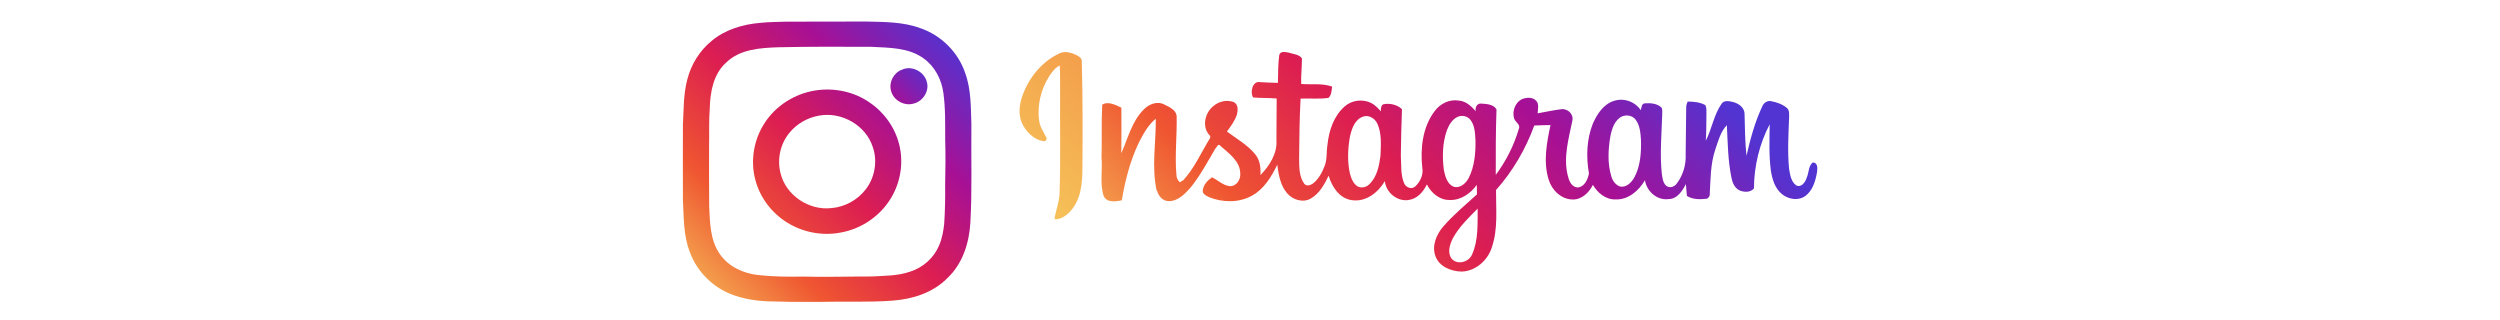
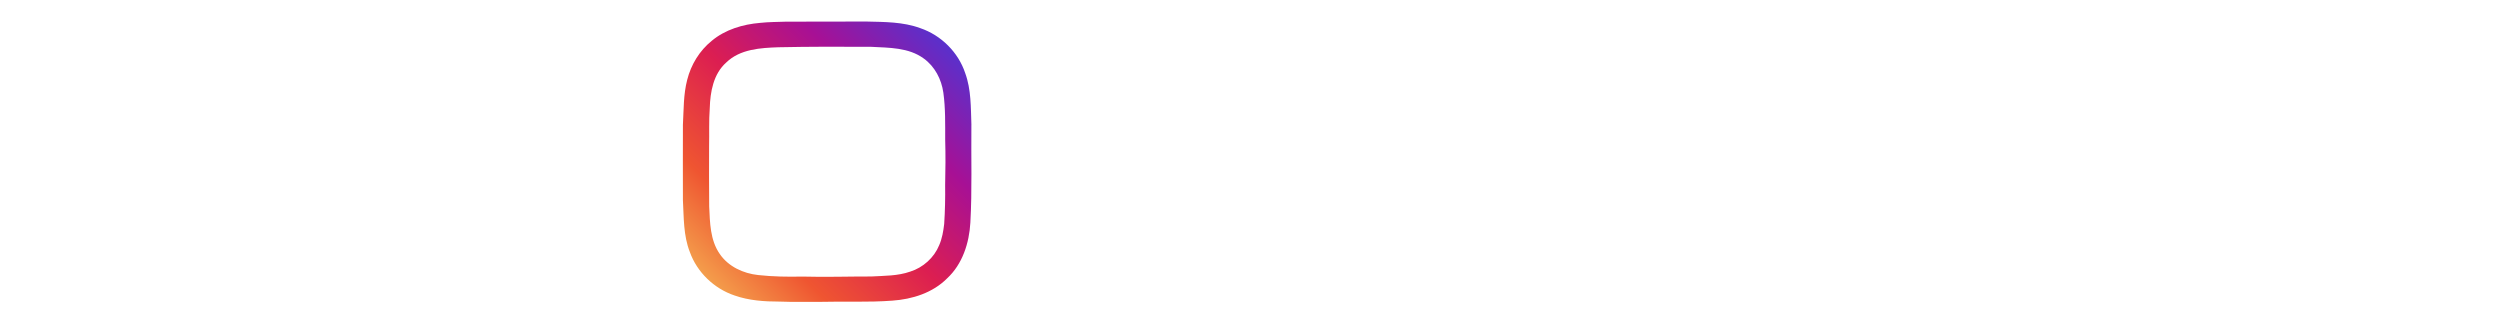
<svg xmlns="http://www.w3.org/2000/svg" xmlns:xlink="http://www.w3.org/1999/xlink" id="_レイヤー_2" viewBox="0 0 1102 141.23">
  <defs>
    <style>.cls-1{fill:url(#linear-gradient);}.cls-1,.cls-2,.cls-3,.cls-4,.cls-5{stroke-width:0px;}.cls-2{fill:url(#linear-gradient-5);}.cls-3{fill:url(#linear-gradient-2);}.cls-4{fill:url(#linear-gradient-3);}.cls-5{fill:url(#linear-gradient-4);}</style>
    <linearGradient id="linear-gradient" x1="394.03" y1="44.63" x2="409.9" y2="28.76" gradientUnits="userSpaceOnUse">
      <stop offset="0" stop-color="#a71095" />
      <stop offset=".52" stop-color="#7923b6" />
      <stop offset="1" stop-color="#5134d2" />
    </linearGradient>
    <linearGradient id="linear-gradient-2" x1="300.34" y1="135.52" x2="419.85" y2="16.02" gradientUnits="userSpaceOnUse">
      <stop offset="0" stop-color="#f6c65a" />
      <stop offset=".28" stop-color="#ef5531" />
      <stop offset=".52" stop-color="#dc1e51" />
      <stop offset=".75" stop-color="#a71095" />
      <stop offset="1" stop-color="#5134d2" />
    </linearGradient>
    <linearGradient id="linear-gradient-3" x1="300.32" y1="135.53" x2="419.82" y2="16.02" xlink:href="#linear-gradient-2" />
    <linearGradient id="linear-gradient-4" x1="441.37" y1="85.17" x2="932.9" y2="-406.36" xlink:href="#linear-gradient-2" />
    <linearGradient id="linear-gradient-5" x1="531.71" y1="175.39" x2="710.88" y2="-3.78" xlink:href="#linear-gradient-2" />
  </defs>
-   <path class="cls-1" d="m397.65,30.69c-3.64,1.27-5.92,5.47-4.91,9.21.97,4.26,5.84,7.02,10.01,5.75,4.13-.98,7.15-5.69,5.71-9.82-1.24-4.36-6.61-7.07-10.8-5.14Z" />
  <path class="cls-3" d="m428.2,55.01c-.29-7.63-.07-15.48-2.73-22.76-3.04-9.22-10.65-16.75-19.83-19.85-7.6-2.8-15.8-2.71-23.78-2.91-11.81-.02-23.63,0-35.44.06-3.78.15-7.56.11-11.33.53-7.63.63-15.38,2.93-21.34,7.9-5.38,4.35-9.15,10.5-10.83,17.2-1.69,6.46-1.52,13.2-1.89,19.82,0,11.07-.06,22.15,0,33.22.42,7.67.18,15.6,3.05,22.86,3.19,8.95,10.72,16.15,19.69,19.16,6.37,2.25,13.2,2.7,19.9,2.7,5.9.23,11.81.09,17.72.12,10.66-.29,21.34.27,31.98-.54,8.76-.61,17.77-3.43,24.08-9.78,6.8-6.27,9.78-15.59,10.29-24.61.8-14.35.3-28.74.45-43.12Zm-12,43.69c-.37,3.19-.91,6.41-2.2,9.37-2.25,5.53-7.11,9.88-12.79,11.66-5.49,1.93-11.37,1.81-17.1,2.14-10.16-.02-20.31.33-30.47.04-6.47.14-12.98.04-19.42-.67-6.6-.7-13.19-3.74-16.99-9.35-4.22-6.1-4.29-13.8-4.62-20.92-.02-8.87-.13-17.73-.04-26.6.13-5.54-.14-11.1.29-16.64.2-7.21,1.6-15.16,7.27-20.18,6.08-5.92,15.05-6.44,23.04-6.72,13.62-.29,27.25-.27,40.88-.19,7.85.42,16.45.26,23.1,5.12,4.91,3.51,7.85,9.19,8.68,15.09.96,6.87.79,13.83.81,20.75.19,6.64.15,13.29-.02,19.93.07,5.72-.04,11.44-.42,17.14Z" />
-   <path class="cls-4" d="m383.24,45.12c-6.86-4.75-15.58-6.53-23.79-5.25-9.07,1.4-17.54,6.71-22.48,14.49-4.71,7.23-6.25,16.45-4.05,24.8,2,7.82,7.19,14.71,14.05,18.94,6.85,4.26,15.31,5.94,23.26,4.47,9.35-1.54,17.92-7.37,22.7-15.56,4.09-6.91,5.4-15.43,3.46-23.22-1.85-7.57-6.67-14.34-13.15-18.66Zm-1.6,38.31c-3.6,4.74-9.27,7.85-15.22,8.3-9.81,1.12-19.96-5.6-22.33-15.27-1.64-6.09-.19-12.92,3.8-17.81,3.26-4.09,8.09-6.83,13.24-7.7,9.81-1.77,20.48,4.22,23.57,13.8,2.21,6.22.95,13.47-3.06,18.69Z" />
-   <path class="cls-5" d="m474.34,24.22c-2.32-1.13-5.23-1.88-7.64-.57-8.07,3.94-14.02,11.65-16.54,20.19-1.1,3.88-1.14,8.33,1.07,11.86,1.89,3.18,5.03,6.01,8.8,6.54.87.24,1.68-.94,1.17-1.67-1.21-2.39-2.8-4.65-3.16-7.37-.9-6.76.77-13.8,4.42-19.54,1.24-1.86,2.6-3.8,4.67-4.8.27,4.33.09,8.69.16,13.03-.11,14.12.25,28.24-.21,42.35.08,4.28-1.67,8.24-2.29,12.41,3.51.18,6.34-2.45,8.29-5.09,3.41-4.76,3.95-10.81,4.04-16.49.14-16.01.16-32.04-.27-48.05.07-1.47-1.4-2.24-2.51-2.81Z" />
-   <path class="cls-2" d="m799.1,71.58c-2.03,1.57-1.66,4.55-2.7,6.72-.54,1.93-2.45,4.67-4.72,3.35-2.22-1.68-2.61-4.69-3.06-7.24-.73-7.55-.27-15.14.02-22.69,0-1.42.22-3.15-1-4.16-1.98-1.66-4.54-2.53-7.04-2.99-1.58-.28-3.08.73-3.71,2.15-3.3,6.98-5.34,14.46-7.04,21.96-.63-6.08-.71-12.17-.85-18.27.11-2.98-2.68-4.9-5.29-5.5-1.57-.35-3.63-.78-4.76.71-3.5,4.91-4.31,11.14-7.04,16.41.3-3.88.2-7.77.29-11.66-.03-1.36.17-2.82-.52-4.05-2.34-1.31-5.14-1.52-7.77-1.56-.37.88-.68,1.81-.63,2.78-.07,6.83-.2,13.67-.24,20.5.24,4.54-1.14,9.21-3.9,12.83-1.02,1.53-3.33,2.28-4.78.9-1.38-1.31-1.54-3.34-1.82-5.11-.95-8.74-.08-17.52.17-26.28-.08-1.04.31-2.3-.49-3.14-2.01-1.72-4.84-1.88-7.35-1.68-1.36.32-1.23,1.95-1.63,3.01-2.52-3.84-7.64-5.59-11.97-4.05-4.55,1.5-7.3,5.84-9.15,10-2.74,6.92-2.99,14.65-1.71,21.93-.47,2.64-2.01,6.1-5.13,6.18-2.64-.25-3.73-3.11-4.23-5.34-1.98-8.07.45-16.21,2.05-24.1.68-2.9-2.15-5.48-4.95-5.05-3.47.44-6.9,1.21-10.35,1.81.07-1.83.74-4.02-.64-5.53-1.61-1.74-4.37-1.52-6.38-.68-2.91,1.52-4.28,5.29-3.38,8.38.42,1.71,2.95,2.65,2.13,4.6-2.14,7.33-5.65,14.25-10.19,20.38-.03-9.61-.02-19.24.32-28.85-1.2-2.3-4.47-2.44-6.8-2.6-1.88-.12-2.71,1.78-2.35,3.38-1.94-2.24-4.34-4.46-7.45-4.69-4.1-.73-8.24,1.35-10.65,4.63-5.38,7.07-6.38,16.49-5.45,25.08.54,2.99-.92,6.08-3.07,8.1-1.61,1.56-4.31.45-5-1.5-1.57-3.75-1.11-7.94-1.4-11.91.11-6.87.22-13.75.5-20.62-2.14-2.02-5.29-2.71-8.14-2.19-1.23.62-1.11,1.96-1.15,3.13-1.3-1.39-2.61-2.86-4.35-3.71-3.71-1.78-8.43-1.24-11.55,1.5-4.85,4.23-7.02,10.69-7.64,16.94-.54,3.11-.07,6.38-1.26,9.37-1.12,2.92-2.68,5.82-5.19,7.76-1.09.76-2.79,1.33-3.77.08-2.29-3.07-2.22-7.16-2.29-10.81.09-8.91.16-17.83.65-26.73,4.09-.18,8.24.28,12.3-.31,1.39-1.27,1.36-3.27,1.6-4.98-4.33-1.58-9.1-.78-13.62-1.16-.15-3.78.35-7.54.32-11.3-1.26-1.76-3.78-1.85-5.7-2.49-1.42-.27-3.88-.86-4.3,1.07-.57,4.04-.47,8.15-.59,12.23-2.63-.02-5.26-.18-7.88-.32-3.37-.65-4.5,4.57-3.04,6.76,3.44.32,6.92.13,10.38.46-.02,6.09-.12,12.19-.11,18.29.43,5.96-3.05,11.35-7.04,15.46.16-3.19-.19-6.57-2.29-9.13-3.4-4.19-8.22-6.87-12.49-10.06,1.72-2.36,3.53-4.76,4.43-7.58.42-1.84.61-4.4-1.39-5.39-3.02-1.14-6.56-.39-8.98,1.71-3.95,3.1-5.27,9.55-1.4,13.26-.01.2-.04.59-.05.79-3.87,6.26-6.85,13.2-11.86,18.68-.39.22-1.16.67-1.55.89-.81-.85-1.46-1.88-1.45-3.1-.8-8.73.3-17.5.08-26.24-.41-2.67-3.29-3.85-5.43-4.93-3.15-1.67-6.93-.14-9.18,2.31-5.19,5.24-6.88,12.63-9.78,19.16.03-6.69.13-13.39.02-20.08-2.48-1.17-5.94-3-8.43-1.3-.42,7.76-.09,15.56-.31,23.33.5,5.6-.82,11.45.95,16.88,1.33,3.08,5.35,2.5,8,1.91,1.43-8.68,3.66-17.31,7.43-25.29,1.99-3.87,4.09-7.88,7.54-10.66.11,10.57-1.95,21.28.4,31.73h.16c.62,2.35,2.53,4.62,5.16,4.59,4.11.04,7.16-3.25,9.7-6.08,4.19-5.26,7.4-11.22,10.78-17.01.73-.59,1.23-2.63,2.31-1.26,3.66,3.32,8.73,6.7,8.72,12.2.25,2.7-1.76,5.73-4.67,5.55-2.99-.35-5.18-2.65-7.79-3.9-1.92,1.33-3.68,3.18-4.04,5.58-.37,1.74,1.54,2.56,2.8,3.2,6,2.38,13.14,2.51,18.88-.7,5.34-2.91,8.53-8.33,11.14-13.62.57,4.38,1.35,9.06,4.3,12.53,2.44,2.94,7.04,4.38,10.48,2.36,3.83-2.2,6.01-6.23,7.86-10.08,1.41,4.91,4.75,10.06,10.23,10.81,6.15.91,11.6-3.36,14.54-8.4.52,5.05,5.51,9.18,10.59,8.3,3.74-.52,6.4-3.64,7.95-6.85,1.86,3.72,5.5,6.86,9.84,6.86,4.95.28,9.38-2.78,12.15-6.66.02,1.39.06,2.79.09,4.19-5.05,4.59-10.33,8.97-14.83,14.13-3.01,3.52-5.17,8.42-3.5,13.04,1.63,4.74,7.03,6.81,11.67,6.87,6.17-.26,11.51-5.03,13.25-10.83,2.75-8.1,1.74-16.74,1.81-25.13,7.38-8.26,13.05-18.01,16.85-28.41,2.38-.16,4.78-.18,7.16-.21-1.66,7.86-3.27,16.2-.8,24.07,1.38,4.59,5.51,8.65,10.49,8.73,4.04.14,7.32-3.03,9-6.44,2.08,3.56,5.72,6.59,10.06,6.41,5.6.19,10.21-3.89,12.89-8.46.73,4.9,5.37,9.01,10.42,8.31,3.82-.01,6.05-3.61,7.64-6.6.13,1.74.23,3.48.43,5.21,2.61,1.64,5.79,1.56,8.75,1.24.72-.3,1.35-1.02,1.31-1.84.37-6.67.29-13.5,2.47-19.9,1.28-3.71,2.27-7.81,5.08-10.69.39,7.78.46,15.63,2.05,23.28.42,2.17,1.43,4.45,3.53,5.47,2.03.87,4.82.99,6.36-.87.04-9.77,2.4-19.63,6.94-28.27-.08,6.76-.38,13.56.5,20.29.6,3.86,1.78,8.02,4.98,10.54,2.76,2.21,6.99,3,10.03.9,3.45-2.36,4.66-6.72,5.36-10.62.2-1.55.42-4.19-1.78-4.28Zm-190.58-2.93c-.56,4.35-1.49,9.07-4.67,12.33-1.31,1.46-3.59,2.17-5.39,1.19-2.04-1.25-2.87-3.65-3.46-5.84-1.13-5.31-.89-10.84.06-16.16.78-3.41,2.11-7.52,5.78-8.76,2.5-.9,5.23.75,6.26,3.05,2.07,4.43,1.57,9.46,1.42,14.19Zm38.96,9.67c-1.24,2.45-3.86,4.9-6.82,3.95-2.81-1.26-3.61-4.59-4.21-7.33-.75-5.88-.62-12.02,1.39-17.65.94-2.32,2.34-4.73,4.71-5.8,1.91-.85,4.37-.33,5.65,1.37,1.92,2.5,2,5.82,2.19,8.84.11,5.65-.37,11.5-2.92,16.64Zm1.45,33.76c-1.33,3.42-6.47,4.92-9.01,1.99-2.05-2.67-.87-6.25.46-8.96,2.73-5.08,6.95-9.11,10.98-13.16-.09,6.74.37,13.82-2.43,20.13Zm71.41-33.74c-1.25,2.16-3.47,4.41-6.2,3.89-1.95-.66-3.27-2.46-3.83-4.38-1.76-5.67-1.46-11.76-.5-17.55.67-3.44,1.87-7.51,5.35-9.06,1.99-.71,4.44-.3,5.77,1.44,1.96,2.53,2.2,5.89,2.41,8.96.17,5.67-.23,11.64-3,16.71Z" />
</svg>